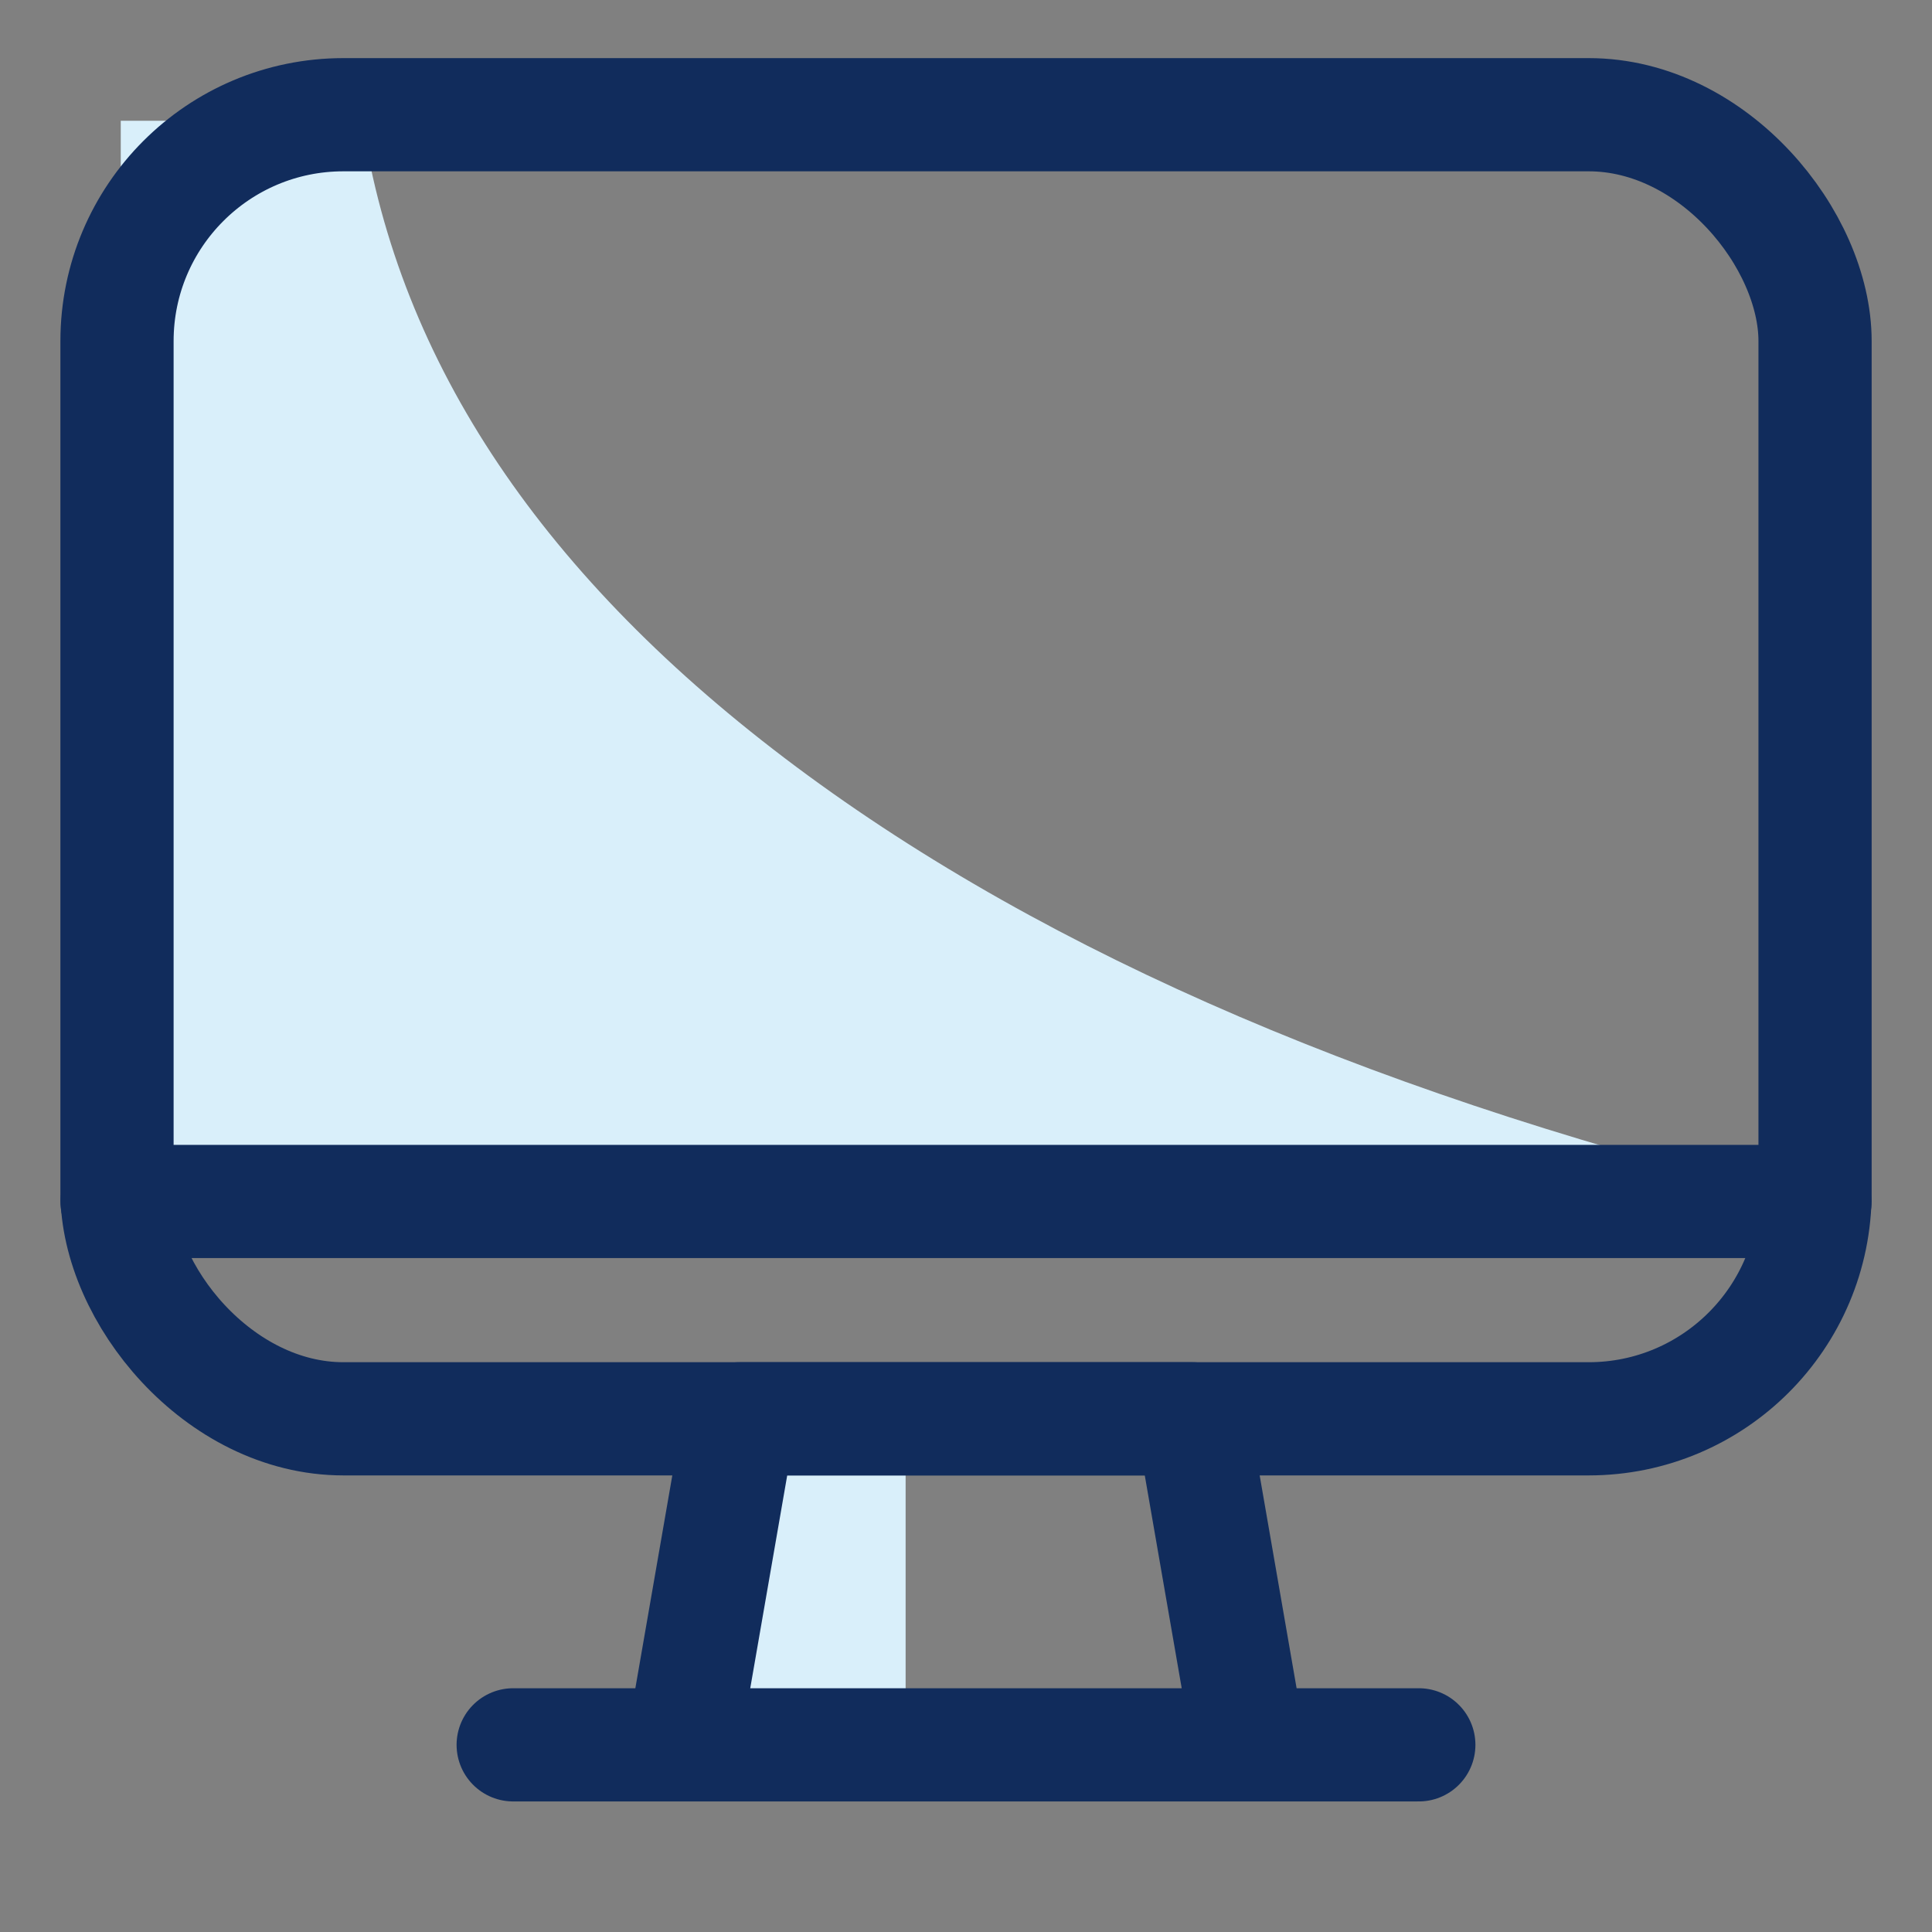
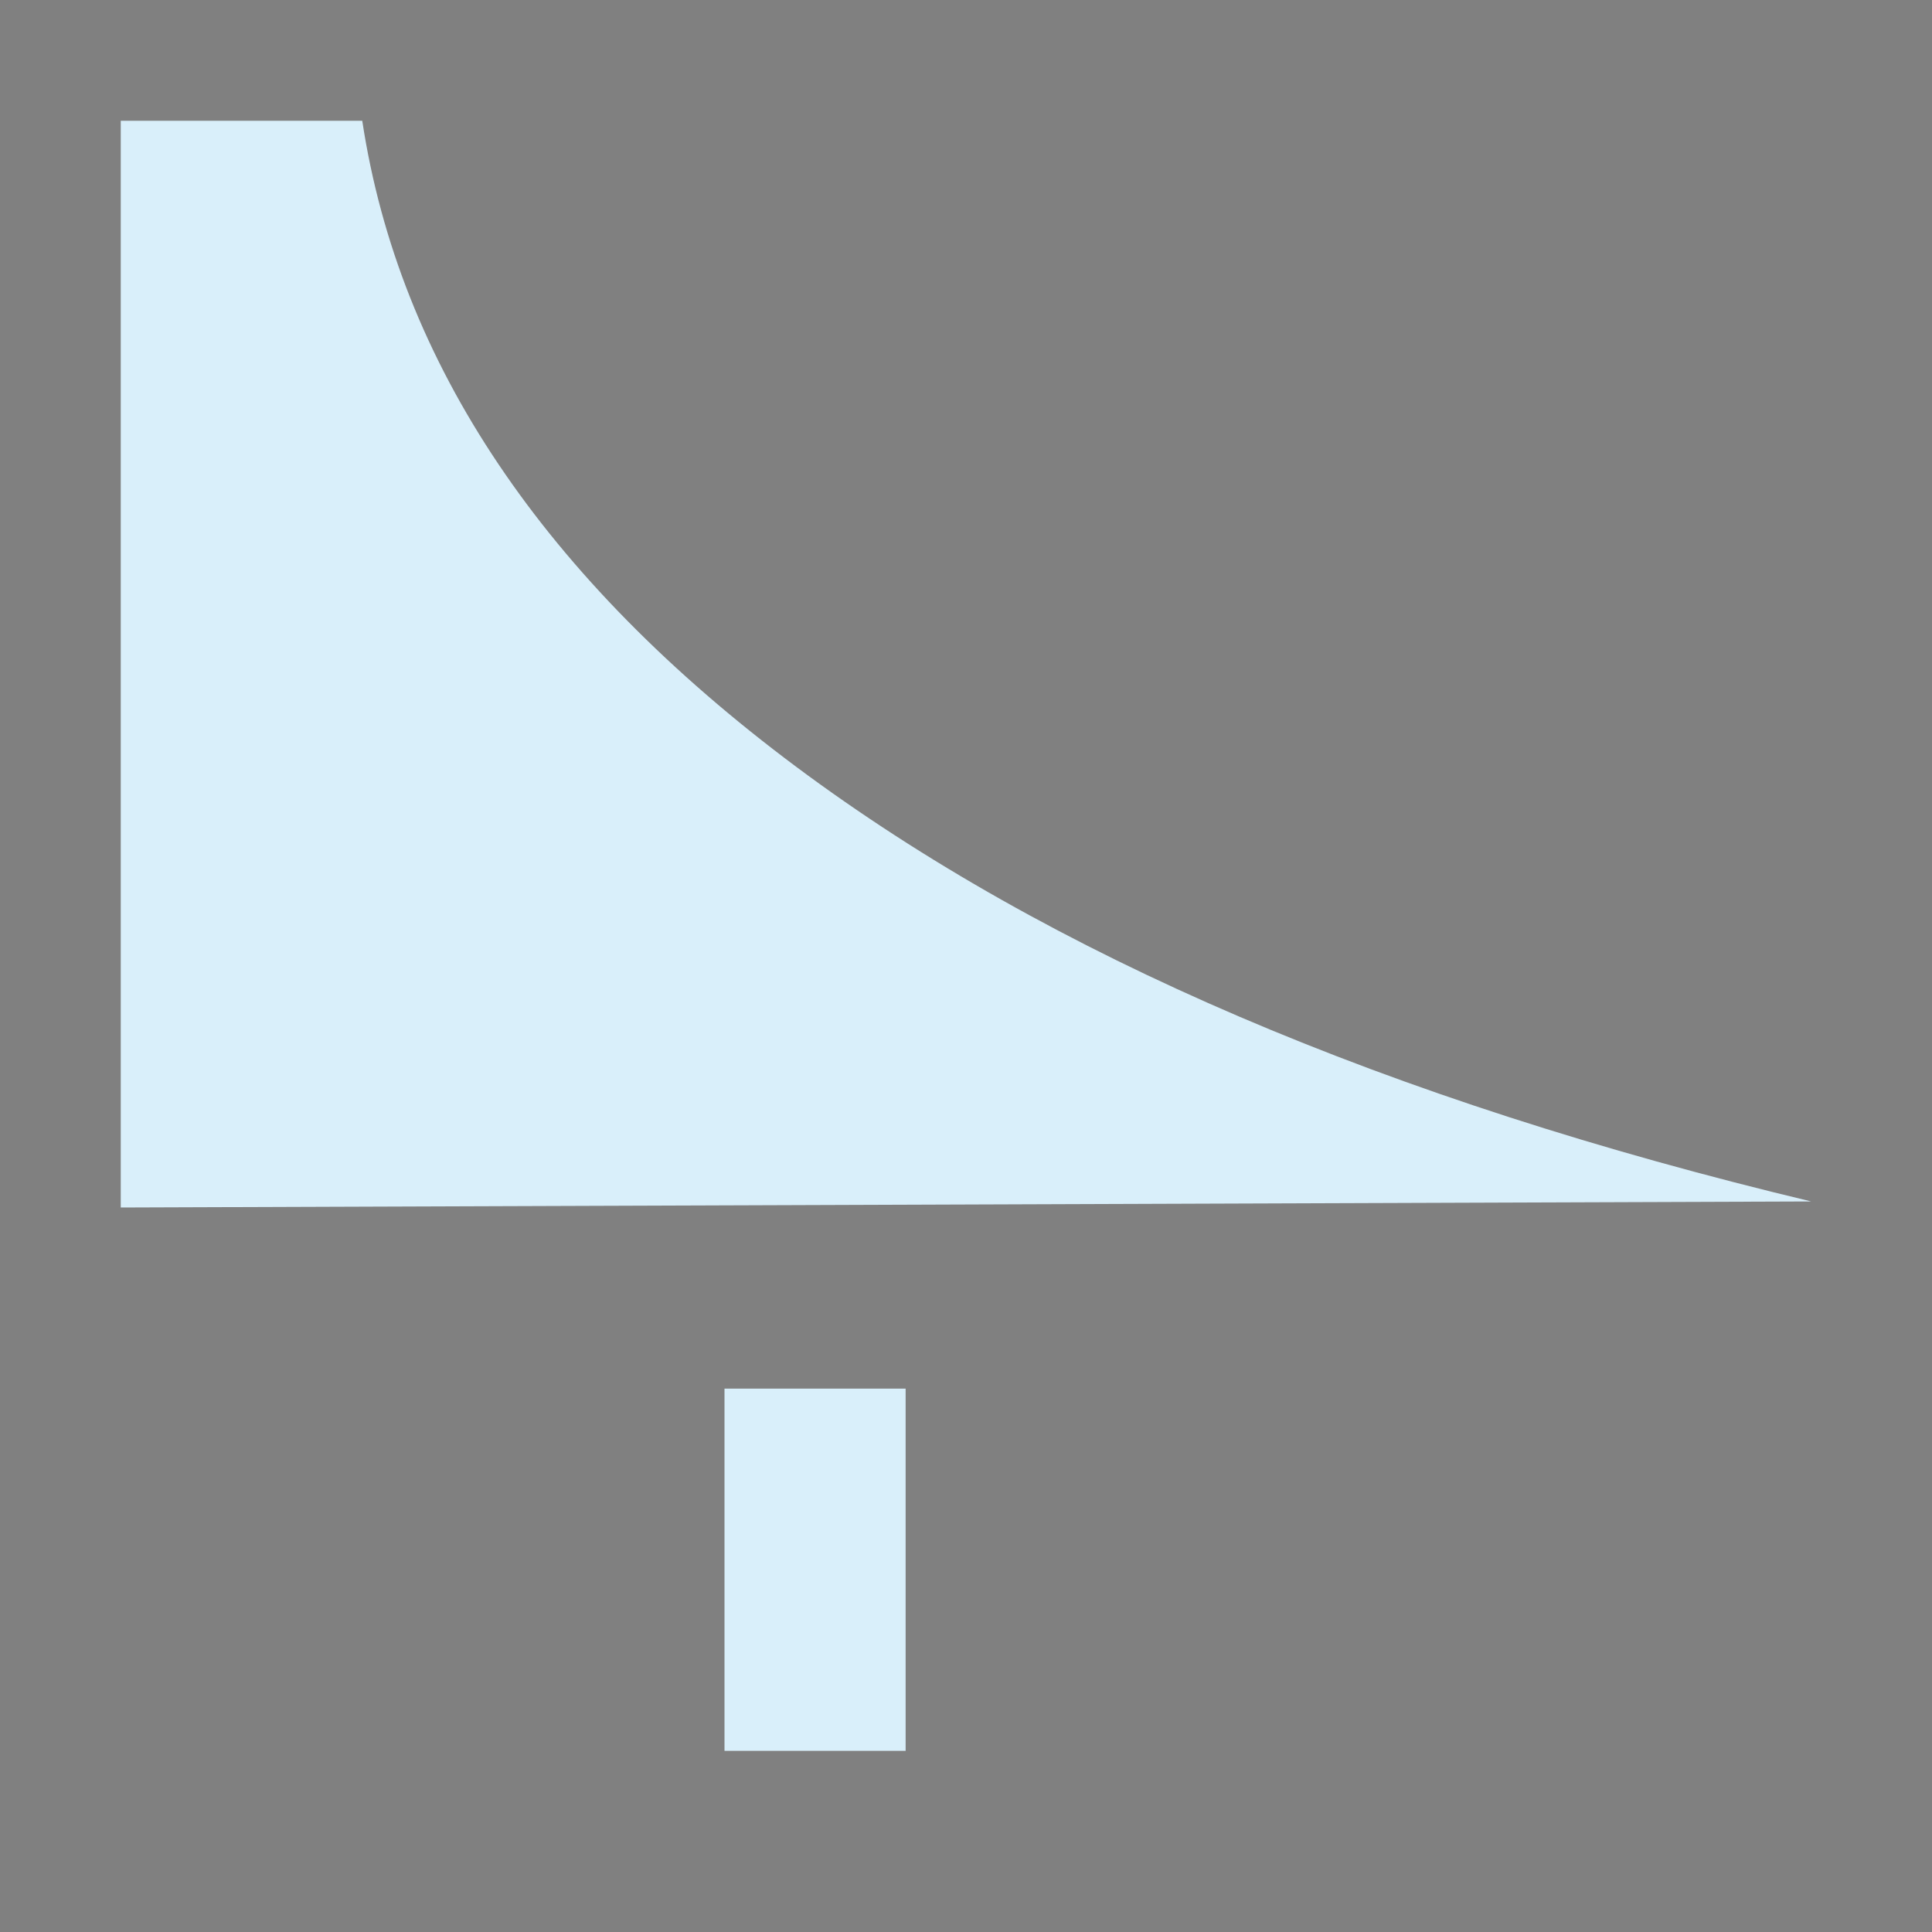
<svg xmlns="http://www.w3.org/2000/svg" width="32" height="32">
  <rect width="100%" height="100%" fill="#808080" stroke="none" />
  <g fill="none" fill-rule="evenodd">
-     <path d="M0 0h32v32H0z" />
    <g transform="translate(1.8 1.8)">
      <path fill="#D9EFFA" d="M10.2 21.2h3v6h-3zM.2.2h4c.61 4.015 3.007 7.582 7.187 10.7 4.181 3.118 9.786 5.518 16.813 7.2l-28 .1V.2z" />
-       <path stroke="#112C5C" stroke-linecap="round" stroke-linejoin="round" stroke-width="1.875" d="M18.887 27.1H9.512l.938-5.4h7.5zM6.7 27.1h15m-21.562-9h28.124" />
-       <rect width="28.125" height="21.6" x=".138" y=".1" stroke="#112C5C" stroke-linecap="round" stroke-linejoin="round" stroke-width="1.875" rx="3.75" />
    </g>
  </g>
</svg>